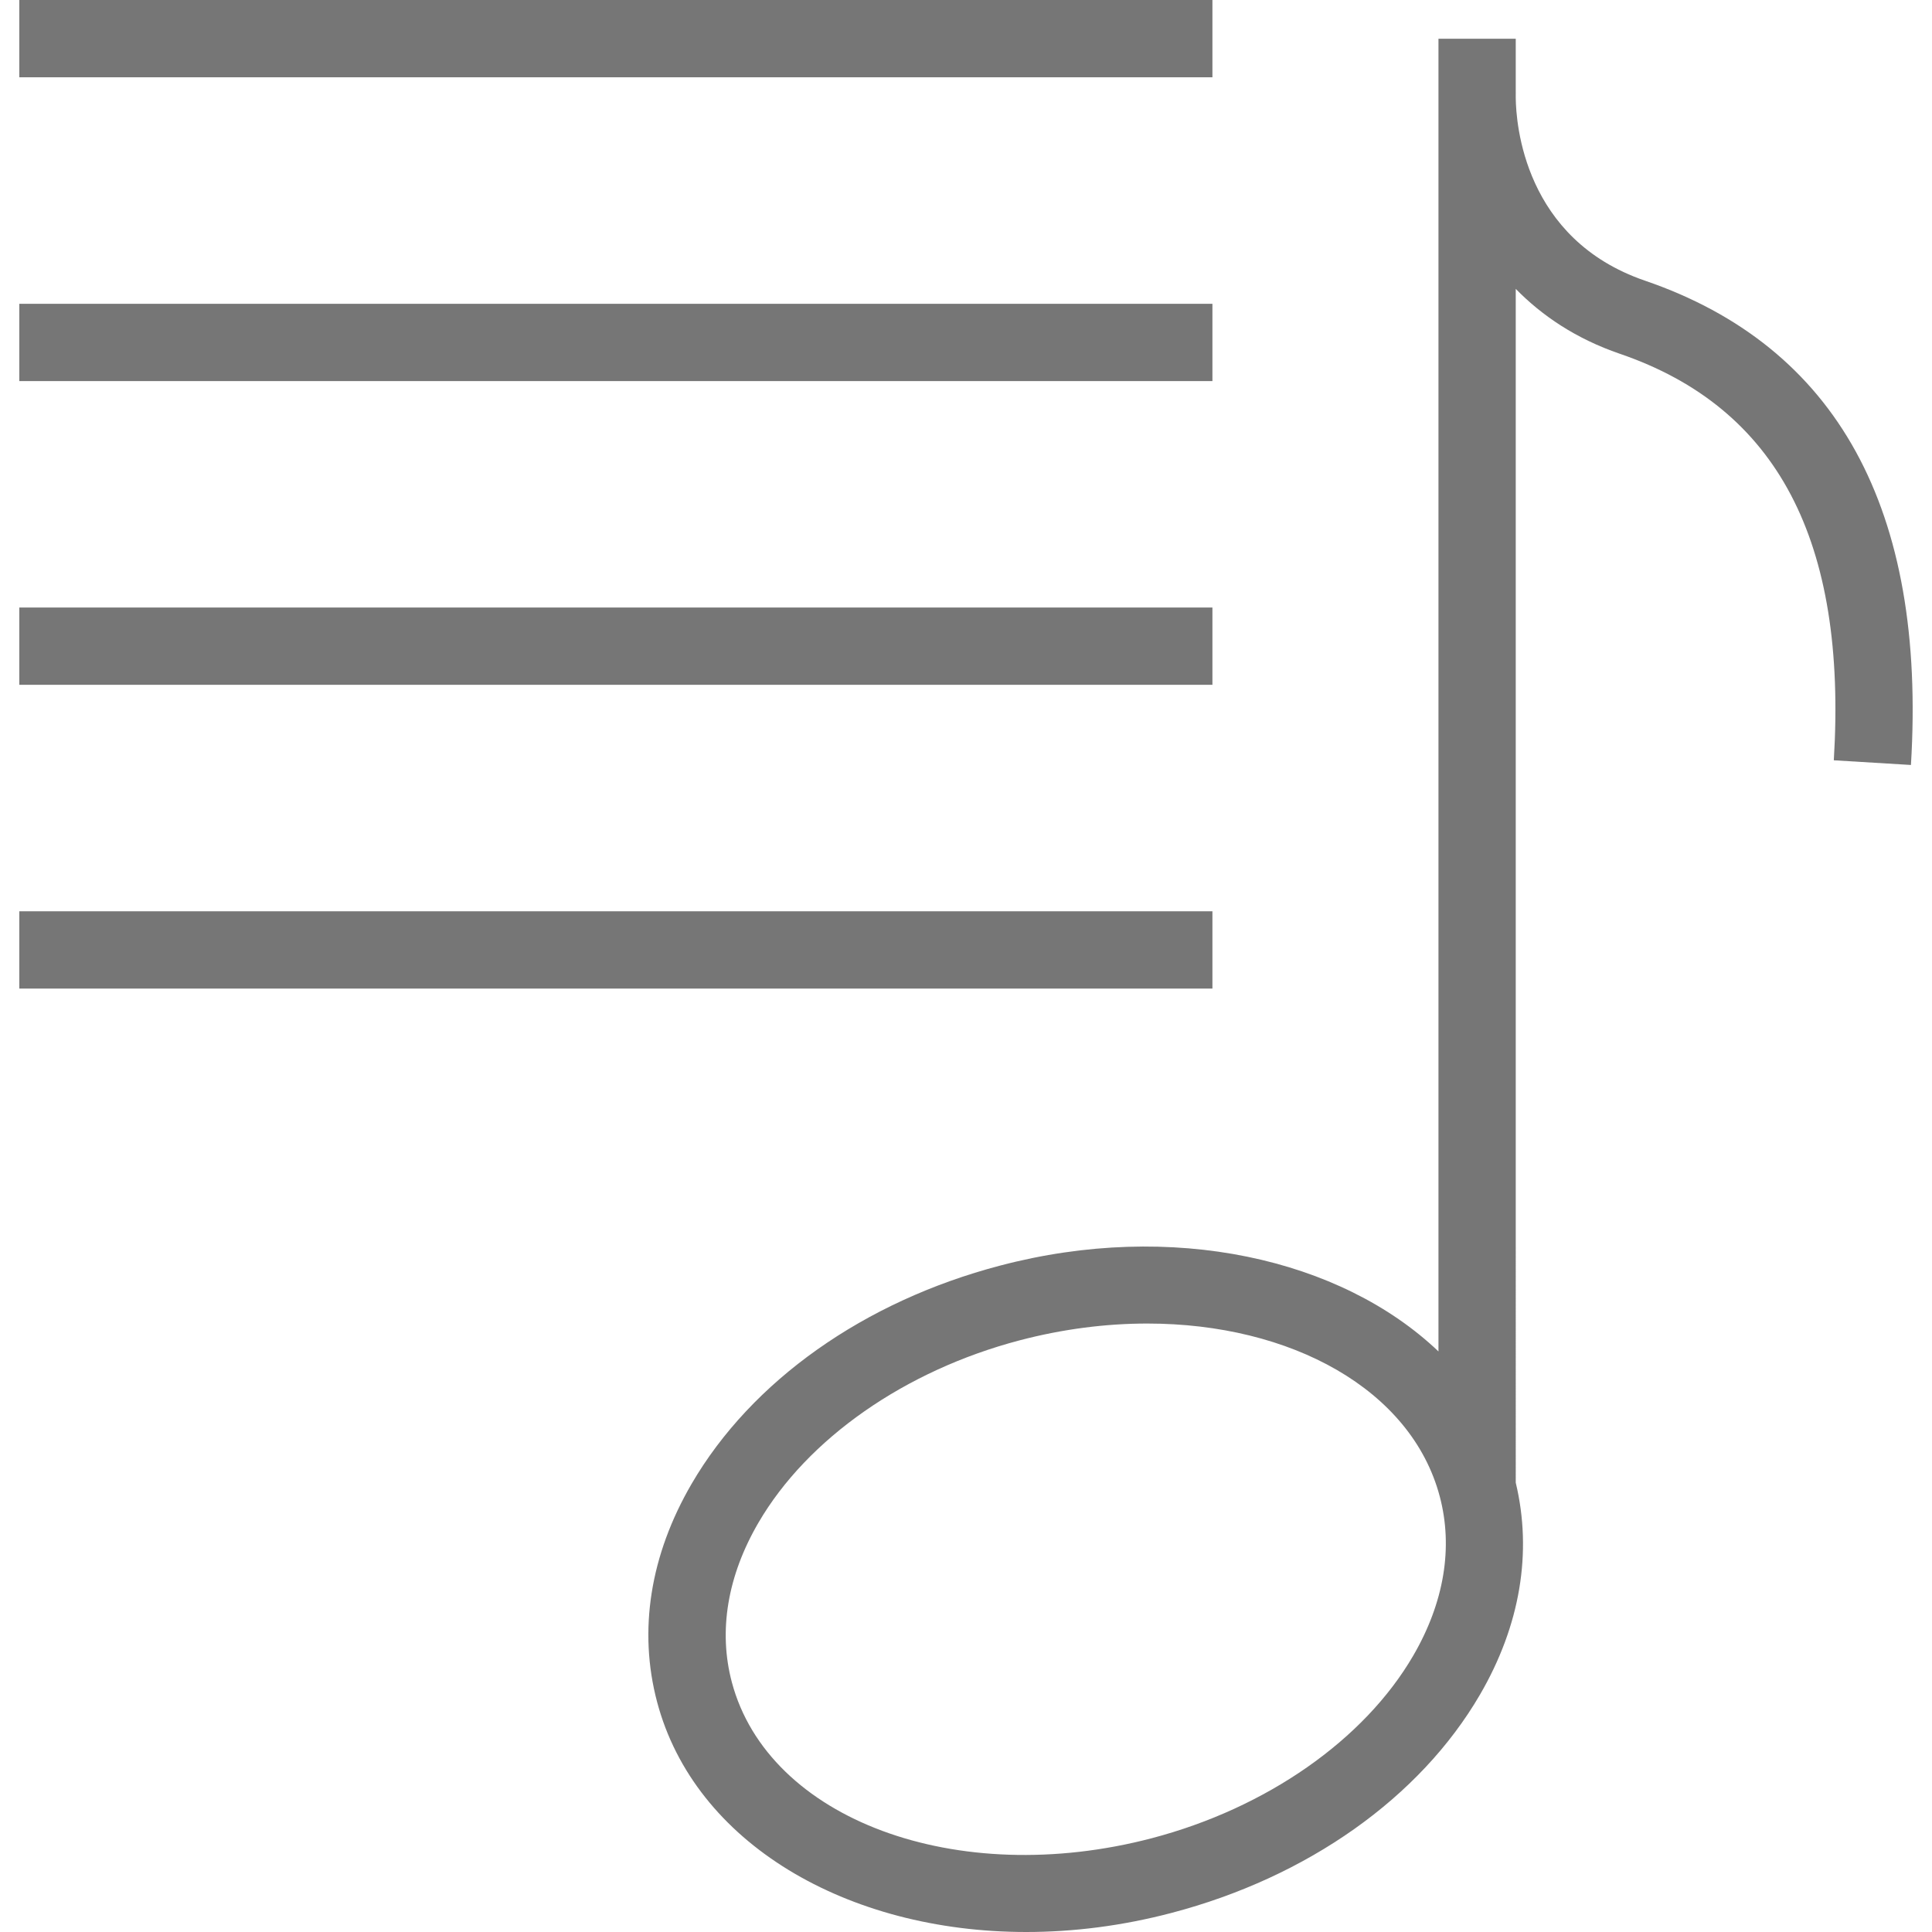
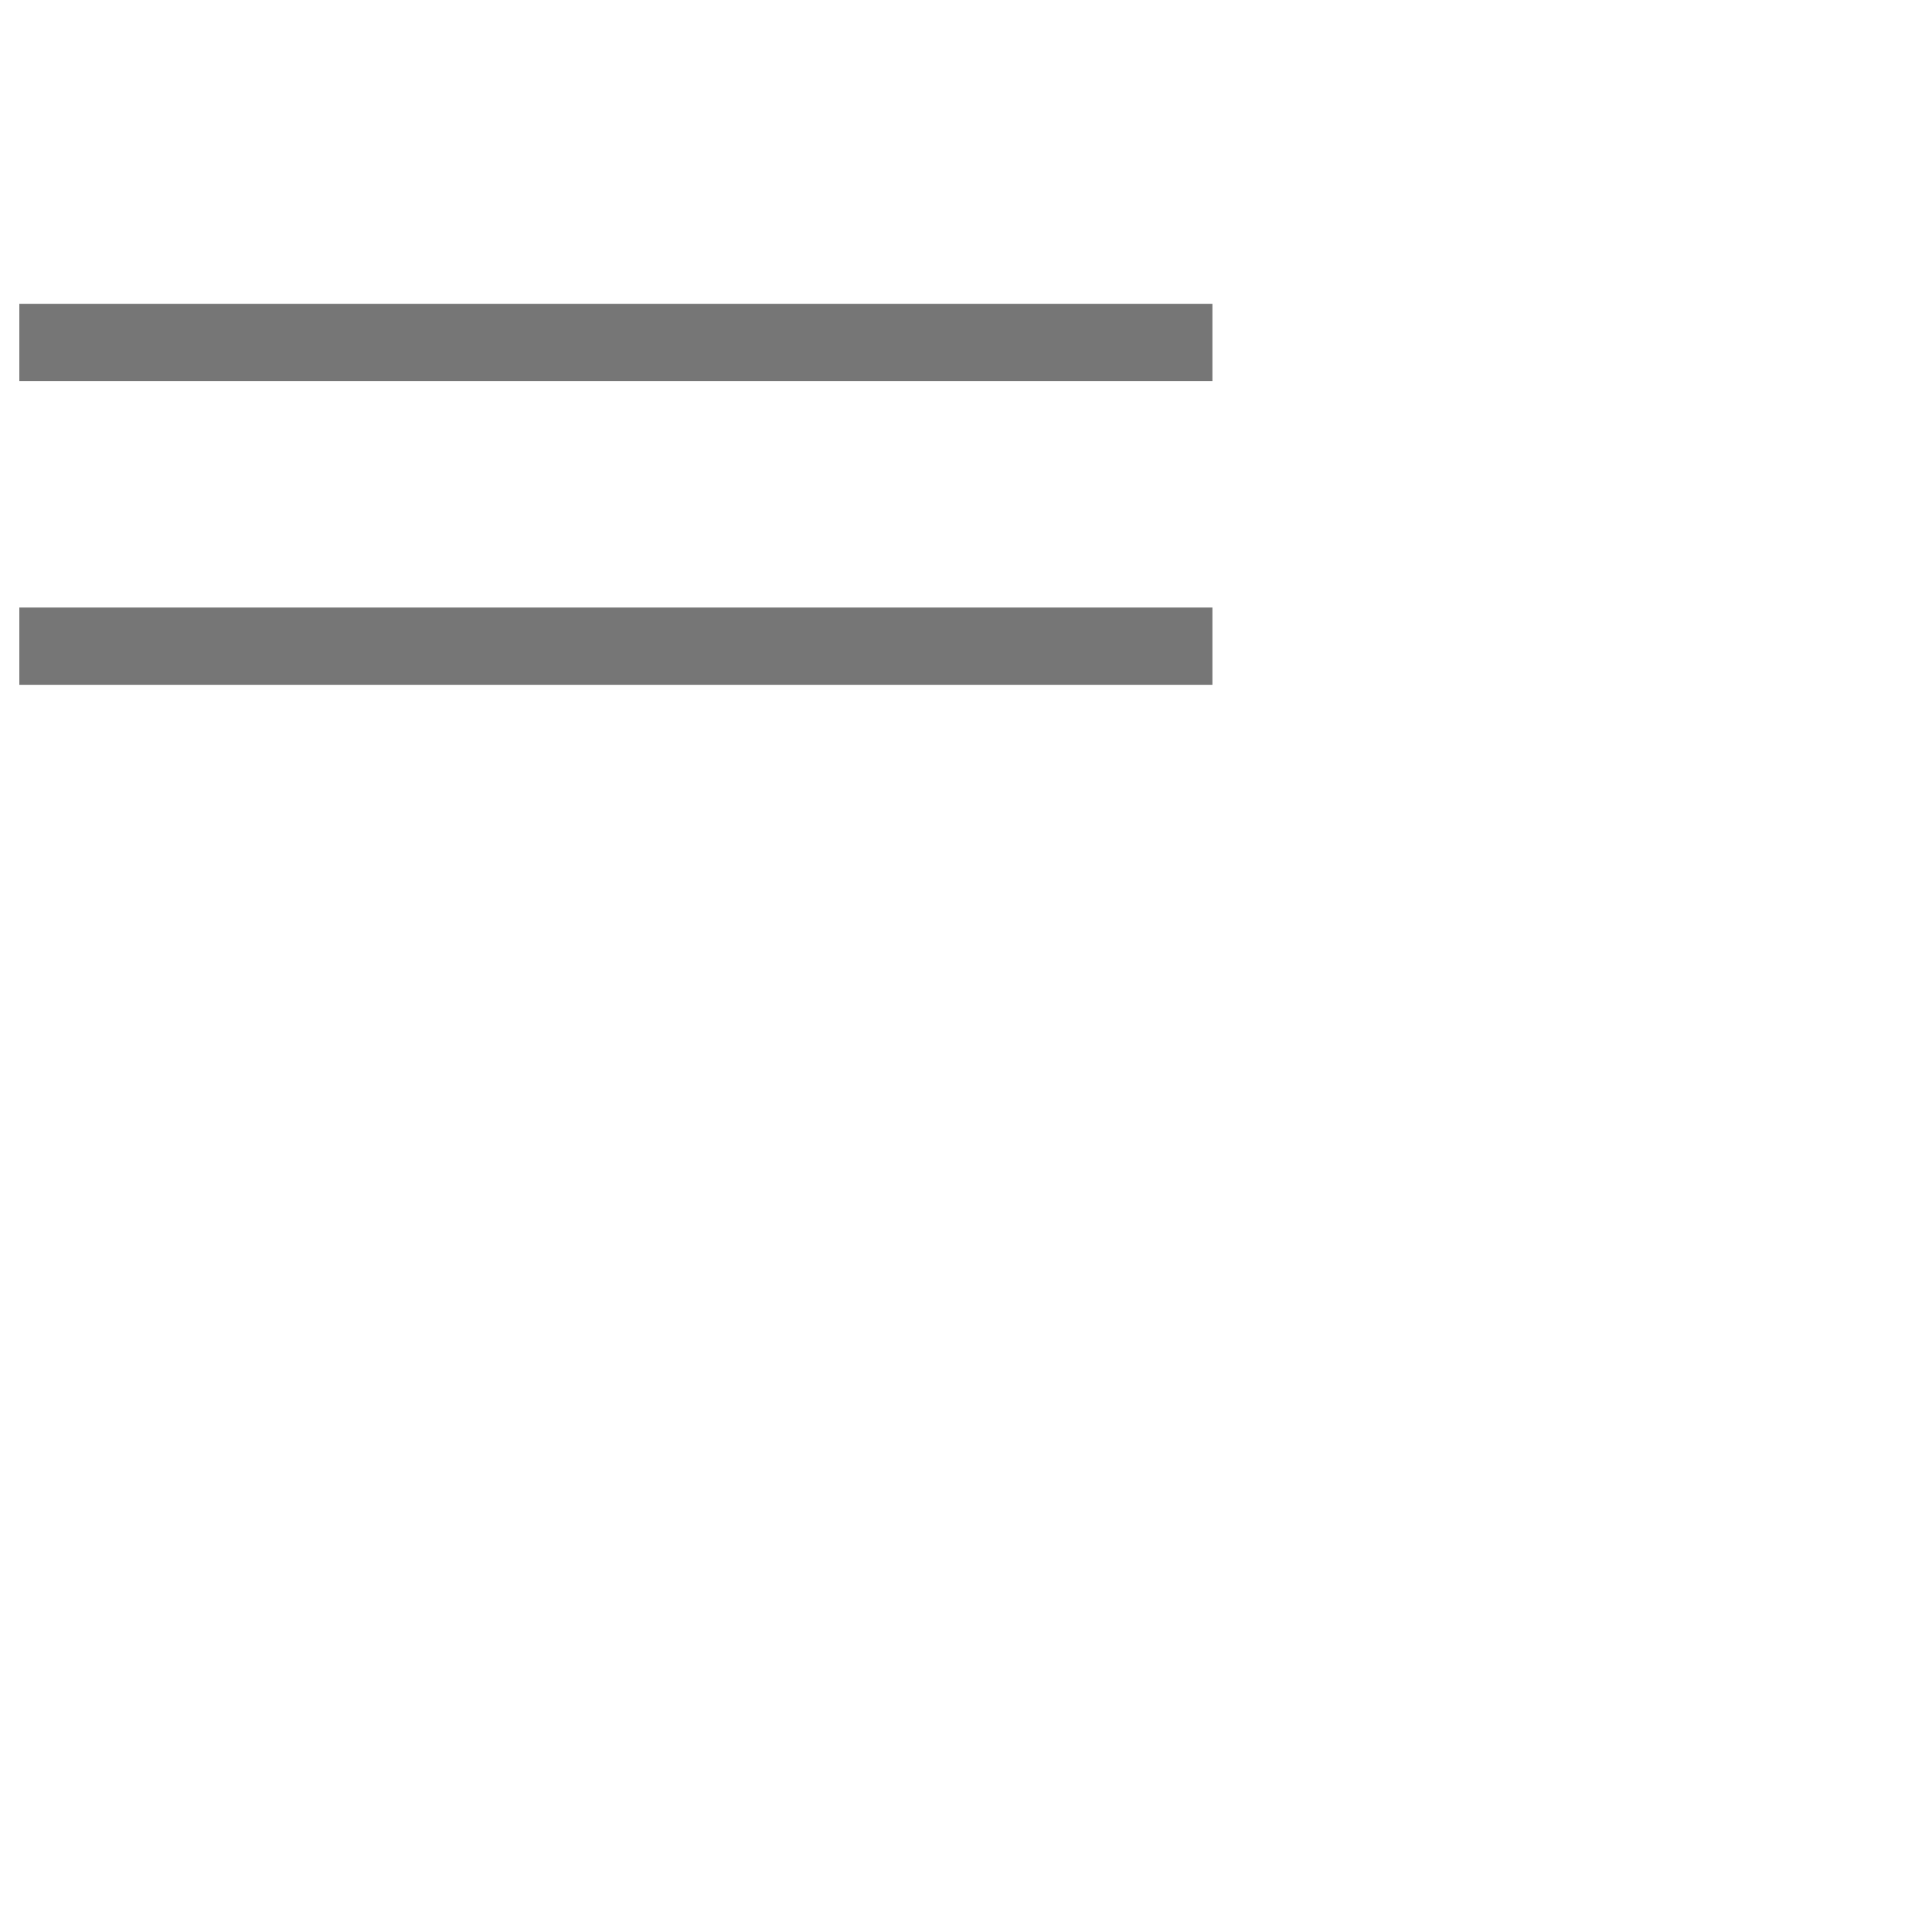
<svg xmlns="http://www.w3.org/2000/svg" version="1.1" id="Layer_1" x="0px" y="0px" viewBox="0 0 492.284 492.284" style="enable-background:new 0 0 492.284 492.284;" xml:space="preserve" width="512px" height="512px" class="">
  <g>
    <g>
      <g>
-         <path d="M419.144,71.514c-30.828-10.565-32.854-40.07-32.923-46.562v-1.066c0.002-0.067,0.004-0.204,0.005-0.237h-0.005V9.87    h-19.692v14.922c-0.005,0.597-0.016,1.179,0,1.81v317.75c-24.85-23.673-67.872-33.422-111.716-21.867    c-34.659,9.096-63.303,29.365-78.587,55.606c-10.577,18.163-13.615,37.385-8.793,55.577c9.553,36,48.404,58.615,94.067,58.615    c12,0,24.481-1.567,37.014-4.865c34.659-9.096,63.303-29.365,78.587-55.606c10.277-17.648,13.372-36.287,9.12-54.019V73.607    c6.65,6.797,15.283,12.685,26.538,16.542c40.087,13.731,57.918,47.615,54.505,103.577l19.654,1.192    C490.89,129.803,468.087,88.284,419.144,71.514z M360.082,421.899c-12.481,21.433-37.365,38.808-66.572,46.481    c-49.731,13.048-97.755-4.769-107.039-39.769c-3.457-13.019-1.115-27.067,6.774-40.606c12.481-21.433,37.365-38.808,66.567-46.481    c11.063-2.904,22.038-4.279,32.524-4.279c36.659,0,67.303,16.837,74.519,44.048C370.313,394.313,367.971,408.351,360.082,421.899z    " data-original="#000000" class="active-path" data-old_color="#000000" fill="#767676" />
-       </g>
+         </g>
    </g>
    <g>
      <g>
-         <rect x="4.923" width="304.01" height="19.692" data-original="#000000" class="active-path" data-old_color="#000000" fill="#767676" />
-       </g>
+         </g>
    </g>
    <g>
      <g>
        <rect x="4.923" y="77.411" width="304.01" height="19.692" data-original="#000000" class="active-path" data-old_color="#000000" fill="#767676" />
      </g>
    </g>
    <g>
      <g>
        <rect x="4.923" y="154.801" width="304.01" height="19.692" data-original="#000000" class="active-path" data-old_color="#000000" fill="#767676" />
      </g>
    </g>
    <g>
      <g>
-         <rect x="4.923" y="232.202" width="304.01" height="19.692" data-original="#000000" class="active-path" data-old_color="#000000" fill="#767676" />
-       </g>
+         </g>
    </g>
  </g>
</svg>